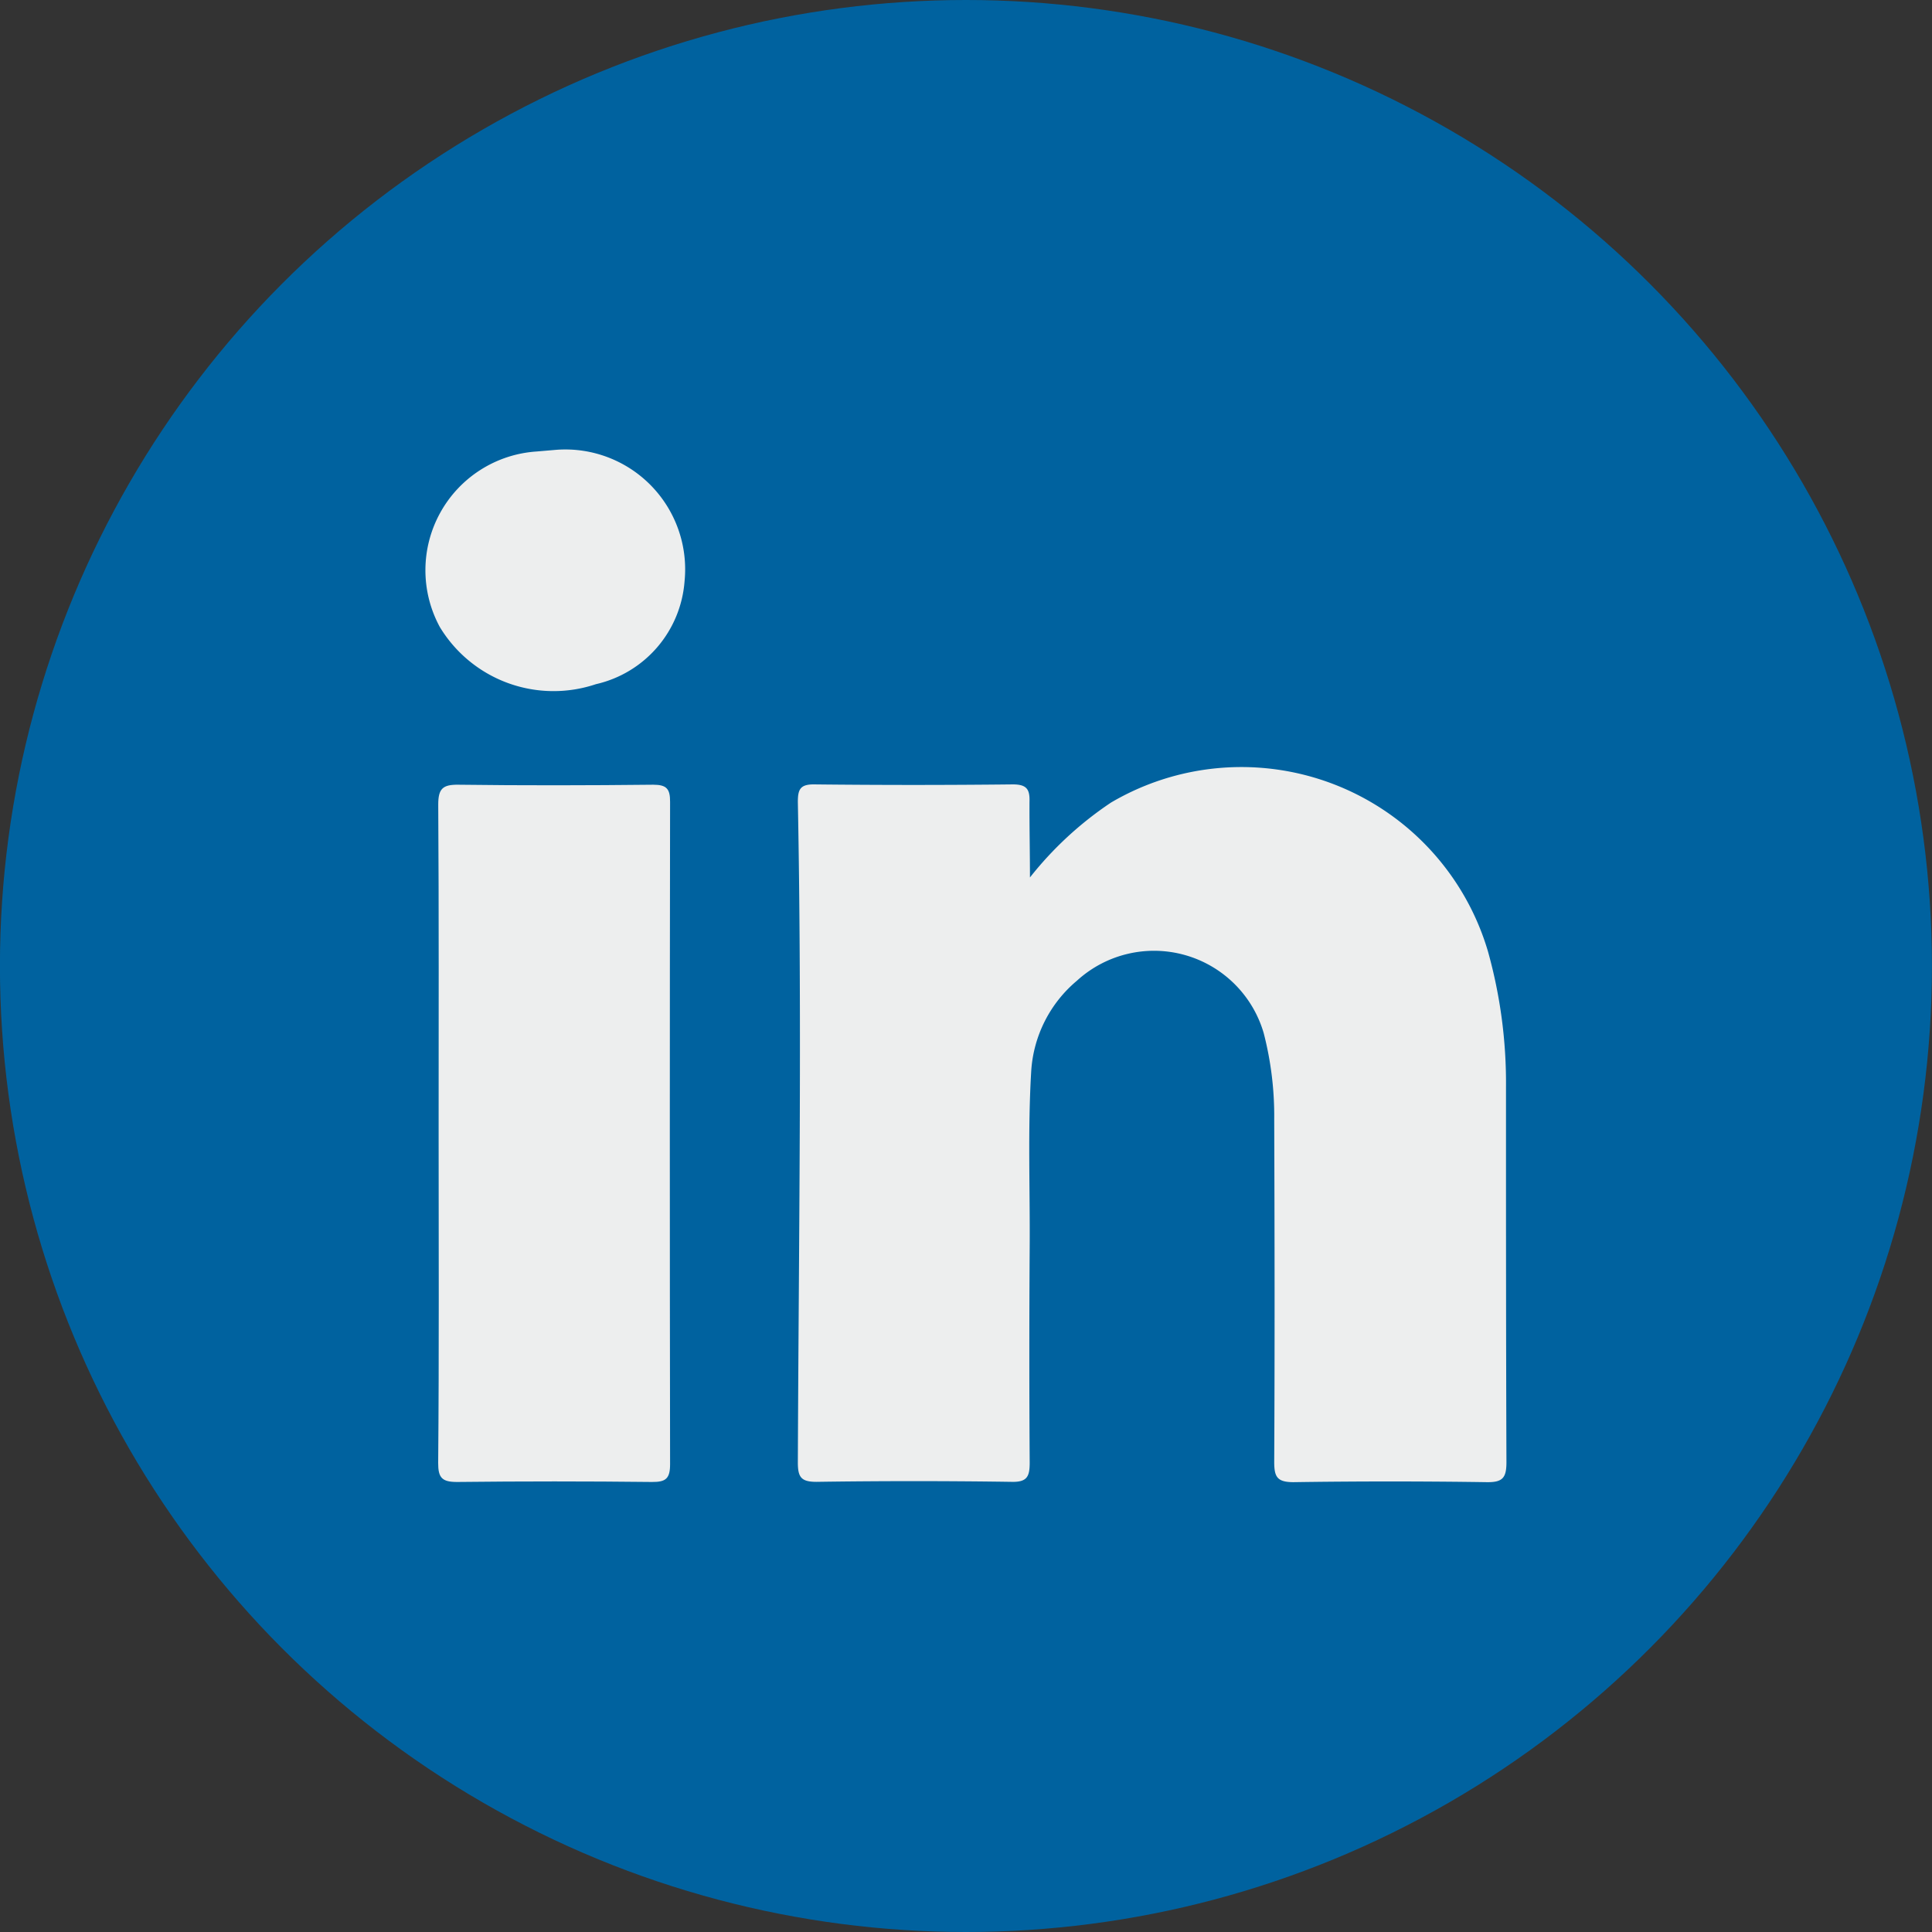
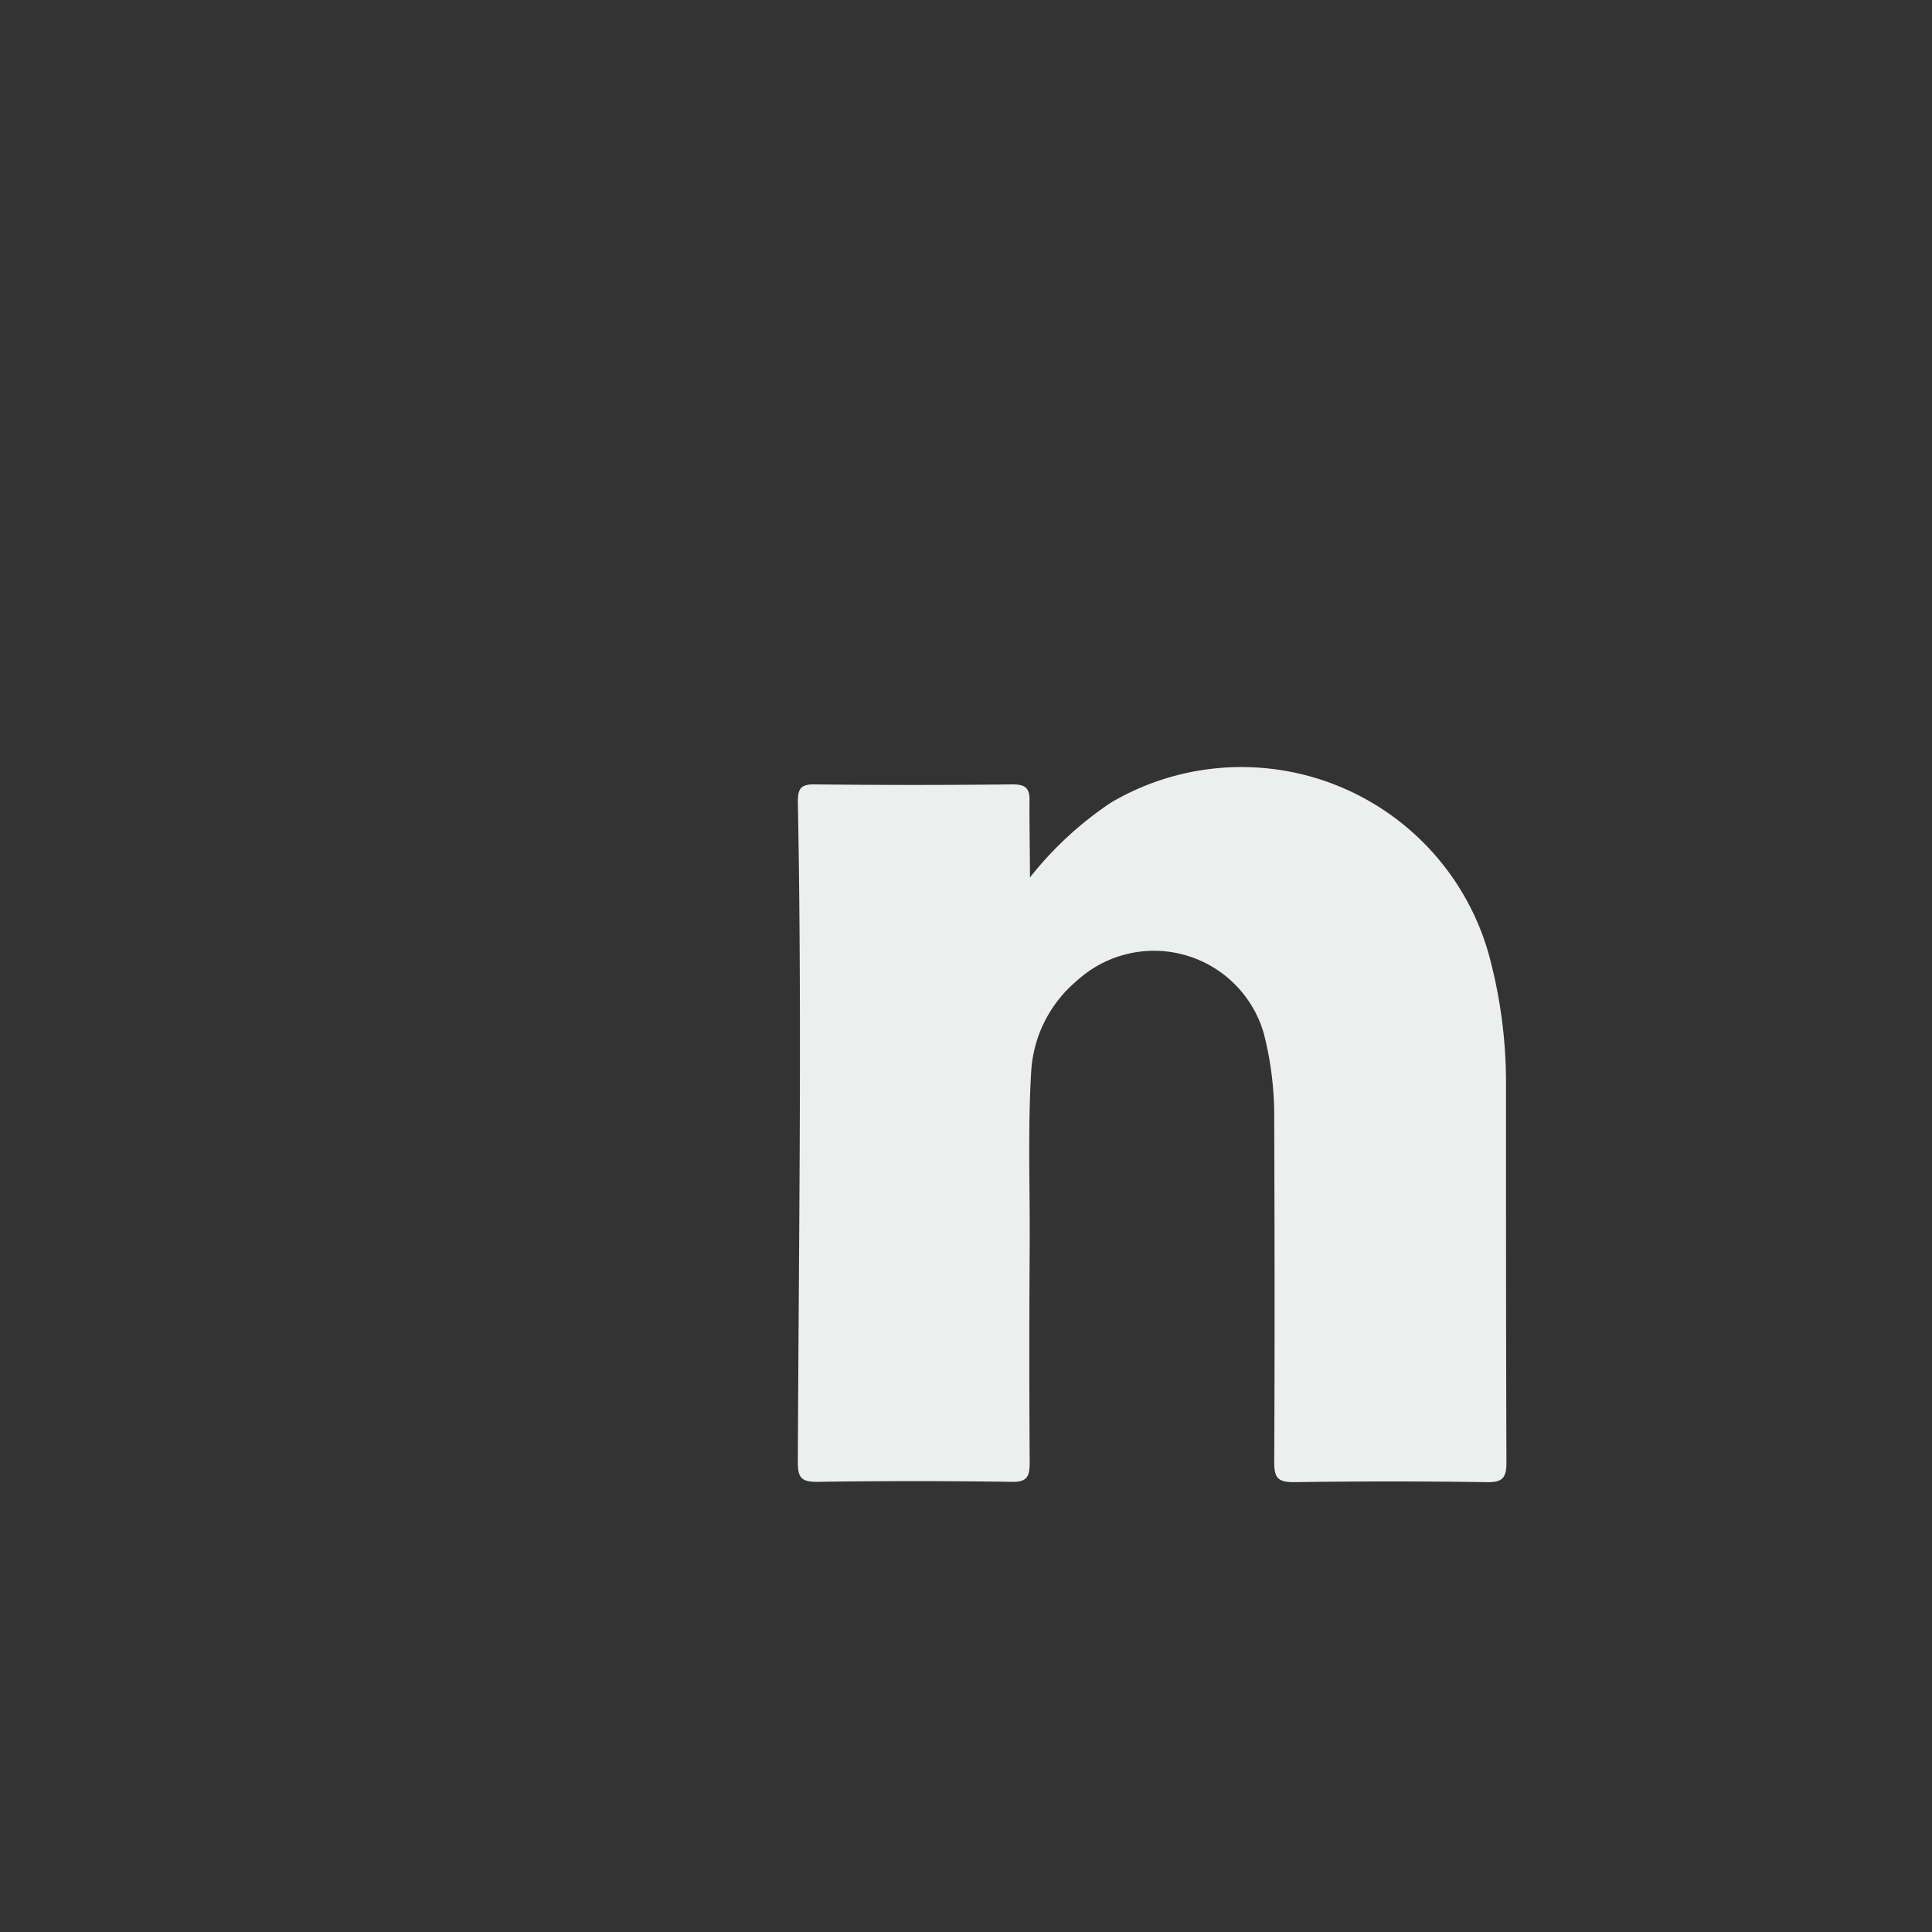
<svg xmlns="http://www.w3.org/2000/svg" width="30" height="30" viewBox="0 0 30 30">
  <rect x="0" y="0" width="30" height="30" fill="#333333" stroke="none" />
  <g id="Group_8197" data-name="Group 8197" transform="translate(-240.343 -108.281)">
-     <circle id="Ellipse_307" data-name="Ellipse 307" cx="15" cy="15" r="15" transform="translate(240.342 108.281)" fill="#00629f" />
    <g id="Group_8196" data-name="Group 8196" transform="translate(246.949 115.265)">
-       <path id="Path_23288" data-name="Path 23288" d="M280.815,145.417a5.483,5.483,0,0,1,1.259-1.163,3.992,3.992,0,0,1,5.852,2.308,7.584,7.584,0,0,1,.281,2.117c0,1.939,0,3.879.007,5.818,0,.242-.058.314-.306.31q-1.5-.022-3,0c-.258,0-.3-.084-.3-.317.009-1.773.006-3.546,0-5.319a5.131,5.131,0,0,0-.163-1.336,1.774,1.774,0,0,0-2.9-.815,1.993,1.993,0,0,0-.71,1.4c-.055.91-.018,1.821-.024,2.732q-.011,1.675,0,3.35c0,.215-.037.307-.284.3q-1.513-.022-3.026,0c-.238,0-.29-.071-.29-.3.013-3.418.066-6.837,0-10.255,0-.192.032-.277.252-.275q1.542.017,3.085,0c.211,0,.267.07.26.269C280.806,144.637,280.815,145.027,280.815,145.417Z" transform="translate(-271.428 -138.776)" fill="#edeeee" />
-       <path id="Path_23289" data-name="Path 23289" d="M260.6,149.918c0-1.694.005-3.389-.006-5.083,0-.247.07-.311.312-.308,1.009.013,2.017.011,3.026,0,.208,0,.263.064.262.266q-.008,5.143,0,10.285c0,.223-.065.278-.281.276q-1.513-.017-3.027,0c-.232,0-.294-.064-.293-.295C260.608,153.347,260.6,151.632,260.6,149.918Z" transform="translate(-260.395 -139.326)" fill="#edeeee" />
-       <path id="Path_23290" data-name="Path 23290" d="M262.034,129.056a1.861,1.861,0,0,1,1.984,2.04,1.776,1.776,0,0,1-1.377,1.6,2.064,2.064,0,0,1-2.423-.887,1.848,1.848,0,0,1,1.5-2.726Z" transform="translate(-259.994 -129.056)" fill="#edeeee" />
+       <path id="Path_23288" data-name="Path 23288" d="M280.815,145.417a5.483,5.483,0,0,1,1.259-1.163,3.992,3.992,0,0,1,5.852,2.308,7.584,7.584,0,0,1,.281,2.117c0,1.939,0,3.879.007,5.818,0,.242-.058.314-.306.31q-1.5-.022-3,0c-.258,0-.3-.084-.3-.317.009-1.773.006-3.546,0-5.319a5.131,5.131,0,0,0-.163-1.336,1.774,1.774,0,0,0-2.9-.815,1.993,1.993,0,0,0-.71,1.4c-.055.91-.018,1.821-.024,2.732q-.011,1.675,0,3.35c0,.215-.037.307-.284.3q-1.513-.022-3.026,0c-.238,0-.29-.071-.29-.3.013-3.418.066-6.837,0-10.255,0-.192.032-.277.252-.275q1.542.017,3.085,0c.211,0,.267.07.26.269C280.806,144.637,280.815,145.027,280.815,145.417" transform="translate(-271.428 -138.776)" fill="#edeeee" />
    </g>
  </g>
</svg>